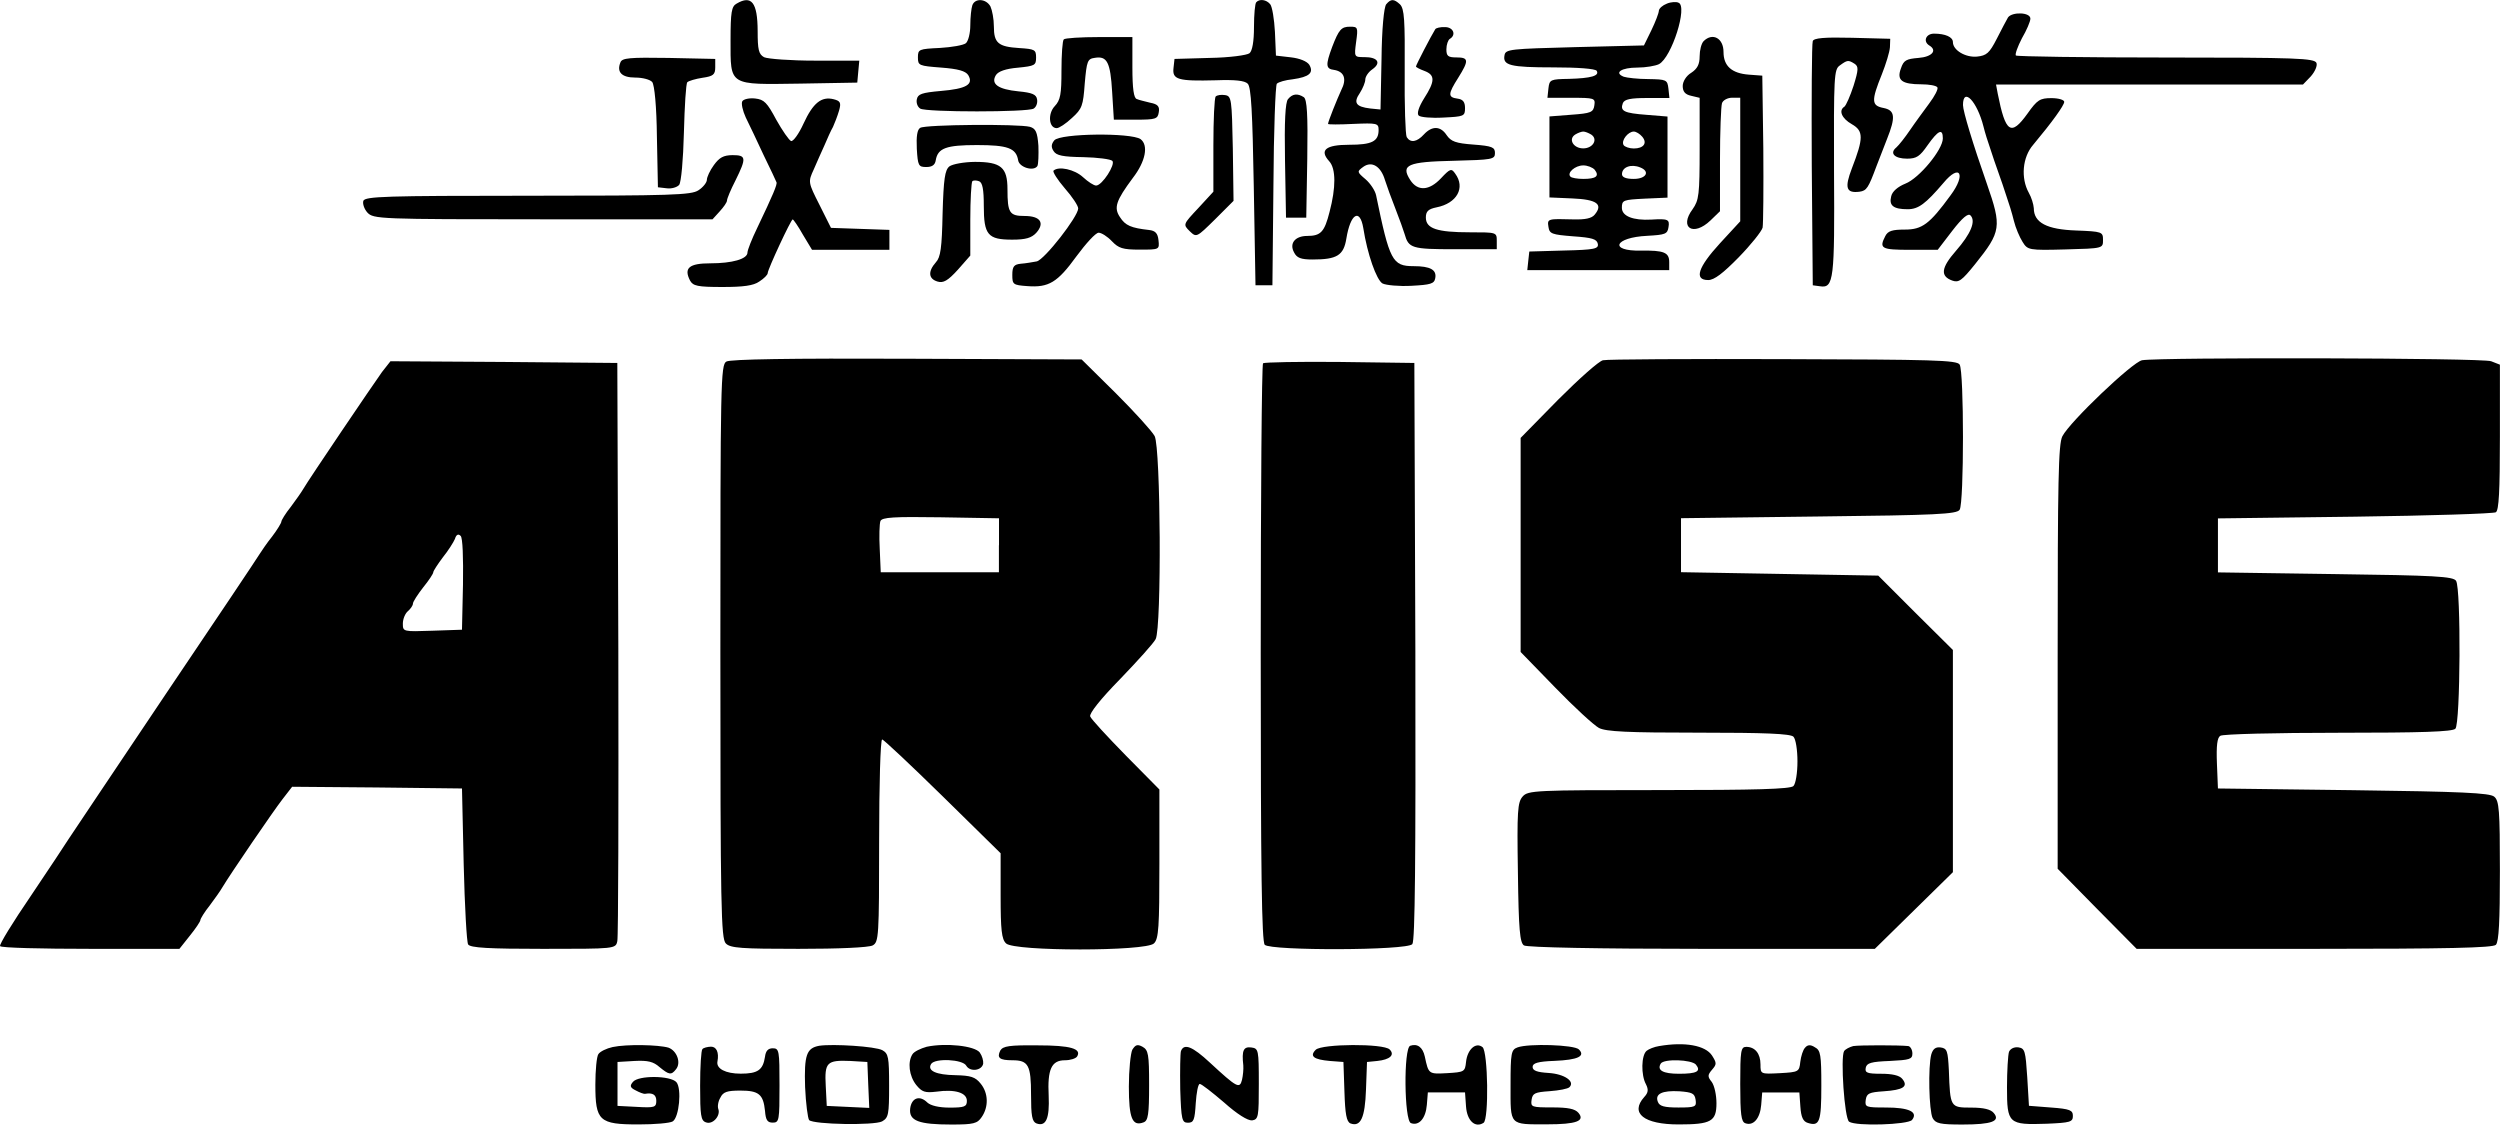
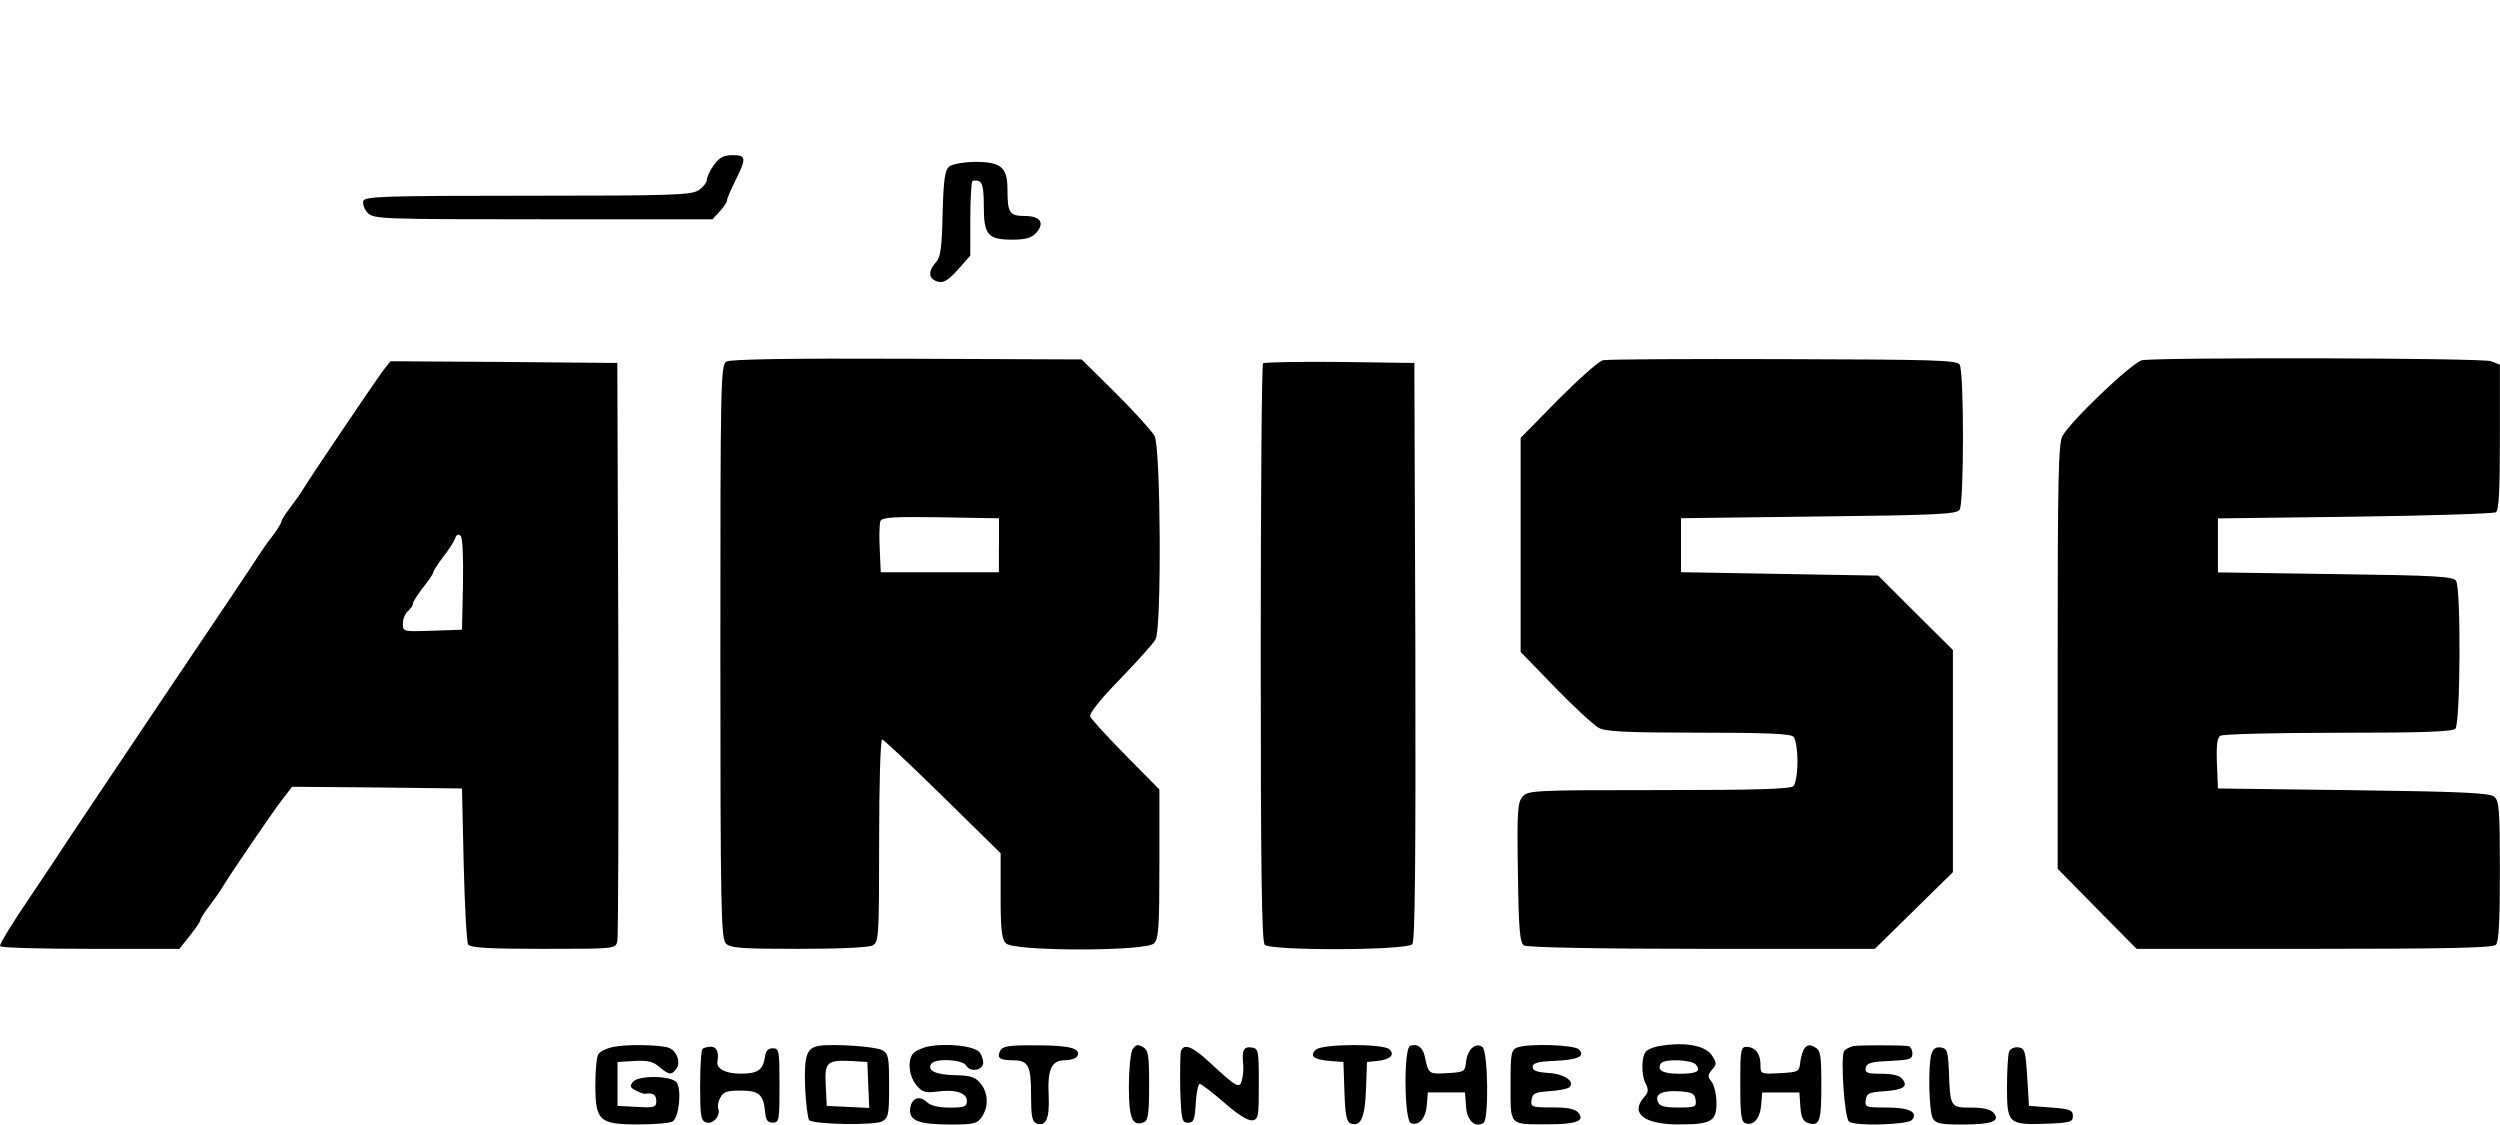
<svg xmlns="http://www.w3.org/2000/svg" enable-background="new 0 0 2481.7 1116.3" viewBox="0 0 2481.7 1116.3">
-   <path d="m731.2 3.6c-5 2.7-6 8.4-6 36.2 0 45.9-2.3 44.2 69.1 43.2l56.7-1 1-11.1 1-10.7h-43.9c-24.1 0-46.9-1.7-50.6-3.4-5.4-3-6.4-7.4-6.4-26.1-.1-28.5-6.2-35.8-20.9-27.1zm234 1.7c-1 3-2 11.7-2 19.8 0 7.7-2 15.8-4.4 17.8s-14.1 4-25.8 4.7c-20.8 1-21.8 1.3-21.8 9.4s1 8.4 23.1 10.1c17.1 1.3 24.1 3.4 26.8 7.4 5.7 9.4-2 13.7-27.2 15.8-18.8 1.7-22.8 3-23.8 8.4-.7 3.4.7 7.4 3.4 9.1 5.7 3.7 106.9 3.7 112.6 0 2.7-1.7 4-5.7 3.4-9.1-.7-5-5-6.7-18.4-8-20.4-2-27.8-7.4-22.5-16.1 2.3-3.7 9.7-6.4 21.8-7.4 16.8-1.7 18.1-2.3 18.1-10.1s-1.3-8.4-16.8-9.4c-20.8-1.3-25.1-5-25.1-21.5 0-7.4-1.7-16.1-3.4-19.8-4.3-7.8-15.4-8.5-18-1.1zm281.9-3.1c-1.3 1-2.3 12.4-2.3 24.5 0 14.7-1.7 23.8-4.4 26.1-2.3 2-20.1 4.4-39.6 4.7l-34.9 1-1 9.1c-1.3 11.4 4.4 13.1 41.9 12.1 19.1-.7 28.8.3 31.8 3.4 3.4 3.4 4.7 27.8 6 102.2l1.7 97.9h16.8l1-98.9c.3-54.3 2-99.9 3.4-101.2 1.7-1.7 8.7-3.7 15.8-4.4 16.4-2.3 21.1-6.4 16.4-14.4-2.3-3.4-9.4-6.4-18.4-7.4l-14.7-1.7-1-23.5c-.7-12.7-2.7-25.1-4.7-27.5-3.8-4.6-10.5-5.6-13.8-2zm129 2c-2.3 2.7-4.4 24.5-4.7 54.6l-1 49.9-10.1-1c-14.4-1.7-17.1-5.7-10.4-15.4 3-4.7 5.4-10.7 5.4-13.4s3-7.4 7-10.1c9.1-6.4 5.4-12.1-7.7-12.1-10.4 0-10.4 0-8.4-15.1 2-14.4 1.7-15.1-6-15.1-8.7 0-11.1 2.7-17.8 20.1-6.7 18.1-6.4 21.8 2 22.8 10.1 1.7 12.7 9.1 7 20.1-4 8.7-13.1 31.2-13.1 33.5 0 .7 11.4.7 25.1 0 23.5-1 25.1-.7 25.1 6 0 11.4-6.7 14.7-29.2 14.7-23.5 0-29.8 5.4-19.8 16.4 6.7 7.4 6.7 26.1.3 50.3-5 19.8-8.7 23.8-22.1 23.8-12.1 0-18.1 7.4-13.1 16.4 2.7 5.4 6.7 7 18.4 7 24.1 0 30.8-4 33.5-20.8 4-24.8 13.4-30.5 16.8-10.4 4 25.8 13.1 51.6 19.1 55 3.4 1.7 16.4 3 28.8 2.3 18.8-1 22.5-2 23.5-7.4 1.7-8.4-4.7-12.1-21.5-12.1-21.1 0-23.8-5.4-37.2-70.4-1-4.7-5.7-11.7-10.4-15.8-8.7-7.4-8.7-7.7-2.3-12.4 8.4-6 17.4-.7 21.5 13.1 1.7 5.4 6.4 18.4 10.4 28.5s8 21.5 9.1 25.1c4 14.1 7 15.1 49.9 15.1h41.6v-8.4c0-8.4-.3-8.4-26.5-8.4-32.9 0-43.9-3.7-43.9-14.7 0-6 2.3-8.4 10.7-10.1 20.1-4 28.8-19.4 18.4-33.5-3.7-5.4-5-5-14.1 4.7-11.7 12.4-23.1 13.1-30.5 1.7-9.7-15.1-2.7-18.1 43.2-19.1 38.2-1 40.9-1.3 40.9-7.7 0-5.7-2.7-7-21.5-8.4-17.4-1.3-22.1-3-26.5-9.4-6-9.1-14.4-9.4-22.5-.7-7 7.7-13.4 8.7-17.1 2.7-1.3-2.3-2.3-31.5-2-65.4.3-51-.3-62-4.7-66.4-5.9-5.4-8.9-5.7-13.6-.1zm278.6-.6c-4.4 1.7-7.7 4.7-8 7 0 2.3-3.4 11.1-7.4 19.4l-7.4 15.1-68.7 1.7c-63.7 1.7-68.7 2-69.7 8-2 10.1 5.4 12.1 48.6 12.1 23.8 0 41.6 1.3 42.9 3.4 3 5-5.7 7.4-27.5 8-18.4.3-19.4.7-20.4 9.4l-1 9.4h23.8c22.8 0 23.8.3 22.8 7.4-1 7-3.4 8-22.8 9.4l-21.8 1.7v80.4l22.8 1c24.1 1 30.8 5.7 22.1 16.1-3 3.7-9.4 5-21.1 4.7-25.5-.7-26.1-.7-24.8 7.4 1 7 3.4 7.7 24.5 9.4 18.8 1.3 23.5 2.7 24.5 7.4 1 5-3 6-33.5 6.7l-34.5 1-1 9.1-1 9.4h140.9v-8c0-9.7-5.4-11.7-27.8-11.4-32.5.7-26.8-13.1 6-14.7 17.8-1 20.1-1.7 21.1-8.7 1.3-7.7-.7-8.4-17.1-7.4-18.1 1-29.2-3.4-29.2-11.7 0-7.7 1.3-8 22.8-9.1l22.5-1v-80.5l-20.8-1.7c-22.5-1.7-26.5-3.7-23.5-11.7 1.7-3.7 7.4-5 24.1-5h22.1l-1-9.4c-1-8.7-2-9.1-19.8-9.4-10.4 0-21.5-1.3-24.5-2.3-10.1-4-2.3-9.1 13.4-9.1 8.4 0 18.1-1.7 21.5-3.4 12.7-6.7 28.8-57.7 19.4-61-2.1-1.1-7.5-.8-11.5.9zm-75.1 130c7 4.7 1.7 13.7-8 13.7s-15.1-9.1-8-13.7c2.7-1.7 6.4-3 8-3 2 0 5.3 1.4 8 3zm50.6 2.1c5.4 6.4 1.3 11.7-8.4 11.7-4.4 0-9.1-1.7-10.1-3.4-2.7-4.4 4.4-13.4 10.1-13.4 2.4 0 6.1 2.4 8.4 5.1zm-47.2 32.8c5 6.4 1.3 9.1-11.4 9.1-5.7 0-11.7-1-12.7-2.3-3.7-3.7 4.7-11.1 12.7-11.1 4-.1 9.4 2 11.4 4.3zm45.2-2.3c10.1 4 6 11.4-6.4 11.4-8 0-11.7-1.7-11.7-4.7 0-7.1 9.1-10.4 18.1-6.7zm365.1-148.9c-1.3 2.3-6.4 11.7-11.1 21.1-7.4 14.4-10.1 16.8-19.8 17.8-11.4 1-23.8-6.4-23.8-14.4 0-5-7.4-8.4-18.8-8.4-8 0-11.1 7.7-4.7 11.7 8.4 5 2.7 11.4-10.7 12.4-12.1 1-14.7 2.3-17.4 10.4-4.4 11.7.7 15.8 20.4 15.8 7.7 0 14.7 1.3 15.8 3 1 1.7-2.7 8.7-8 15.8-5.4 7.4-14.1 19.1-19.1 26.5s-11.1 15.1-13.7 17.4c-7 5.7-1.7 11.1 10.7 11.1 9.4 0 12.7-2.3 20.4-13.4 10.4-14.7 15.1-17.1 15.1-6.7 0 11.1-23.5 39.6-37.2 44.9-7.4 3-13.1 7.7-14.1 12.7-2.3 9.1 2.3 12.7 16.4 12.7 10.7 0 17.8-5.4 35.5-26.1 16.4-19.8 22.8-8.7 7 12.4-20.8 28.5-28.2 33.9-45.3 33.9-12.4 0-16.8 1.3-19.4 6.4-6.4 12.4-4 13.7 24.5 13.7h27.5l14.4-18.8c10.1-13.1 15.8-17.8 18.1-15.4 5.7 5.7.3 18.4-14.4 35.2s-15.8 25.1-3.7 29.5c6.4 2.3 9.4.3 22.8-16.4 25.8-32.2 26.5-36.9 11.7-79.4-14.1-40.2-23.8-72.4-23.8-78.4 0-18.4 14.1-3.7 20.4 21.5 1.3 5.4 4.4 15.4 6.7 21.8 2 6.4 5.7 17.1 8 23.5s6 17.1 8 23.5c2.3 6.4 5.7 17.4 7.4 24.5 1.7 7 5.7 16.4 8.7 21.1 5 8 6 8.4 42.6 7.4 37.2-1 37.2-1 37.2-9.4 0-8-.7-8.4-26.8-9.4-28.8-1-41.9-7.7-41.9-22.1-.3-4-2.3-10.7-5-15.4-8-14.4-6.4-35.2 4.4-47.6 18.8-22.5 30.8-39.2 30.8-42.6 0-2-5.7-3.7-12.7-3.7-11.4 0-14.1 1.7-23.8 15.4-16.4 22.8-21.8 19.1-29.5-19.8l-1.7-9.1h304.7l7.7-8c4.4-5 6.7-10.7 5.7-13.4-2-4.7-19.4-5.4-149.2-5.4-80.8 0-147.8-1-149.2-2-1-1.3 1.7-8.7 6-17.1 4.7-8 8.4-16.8 8.4-19.4.2-6.6-18.2-7-22.2-1.3z" />
-   <path d="m1424.7 29.1c-4 6.4-19.1 35.5-19.1 36.9 0 .7 3.7 2.7 8.4 4.4 10.7 4 10.7 10.1-.3 27.2-5.4 8.7-7.4 15.1-5.4 17.1 1.7 1.7 12.7 2.7 24.5 2 20.4-1 21.5-1.3 21.5-9.4 0-6-2-8.7-7.4-9.4-9.7-1.3-9.7-4.4.7-20.8 10.7-17.1 10.4-20.1-1.7-20.1-8.4 0-10.1-1.3-10.1-8 0-4.7 1.7-9.4 3.4-10.4 6.7-4 3.4-11.7-4.7-11.7-4.7-.2-9.1.8-9.8 2.2zm-368.7 10c-1.3 1-2.3 15.1-2.3 30.8 0 23.5-1 29.5-6.7 35.5-7 7.4-6 21.8 2 21.8 2.3 0 9.1-4.4 15.1-10.1 10.1-9.1 11.1-12.1 12.7-34.2 2-22.5 2.7-24.5 10.1-25.5 12.1-2 15.4 4.4 17.1 33.9l1.7 27.5h21.8c19.8 0 21.8-.7 22.8-7.4 1-5.7-1-8-8.4-9.4-5-1.3-11.4-2.7-13.4-3.7-3-.7-4.4-10.1-4.4-31.5v-30h-32.9c-18.1 0-34.2 1-35.2 2.3zm635.2 1.7c-2.3 2.3-4 9.1-4 15.1 0 8-2.3 12.4-8.4 16.4-5 3-8.4 8.7-8.4 13.1 0 5.4 2.3 8.4 8.4 9.7l8.4 2v50.6c0 45.9-.7 51-7 60-13.7 18.4.7 27.5 17.8 11.1l9.4-9.1v-51c0-28.2 1-53.3 2-56.3s5.7-5.4 10.1-5.4h8v122.7l-20.1 21.8c-21.8 23.8-26.1 36.5-11.7 36.5 6 0 14.7-6.7 30.2-22.5 12.1-12.4 22.8-25.8 23.8-29.5.7-3.7 1-39.2.7-78.8l-1-72.1-13.4-1c-17.1-1.3-25.1-8.7-25.1-22.5s-10.9-19.5-19.7-10.8zm108.3 0c-1 2.3-1.3 58-1 123.4l1 119 7.4 1c13.4 2 14.4-6.7 13.7-113.6-.3-95.2 0-101.6 5.7-105.6 7.4-5.4 8.4-5.7 14.7-1.7 4 2.7 4 5.7-1 21.8-3.4 10.4-7.4 19.4-9.1 20.8-6 3.7-2.7 11.7 7.4 17.4 11.7 6.7 11.7 13.7 0 43.9-7.4 19.4-5.7 24.8 7.7 23.1 7-1 8.7-3.7 16.8-25.5 3-7.7 7.7-19.8 10.4-26.8 8.7-21.8 8-28.5-3.4-30.8-12.1-2.3-12.4-7-1.7-33.5 4-10.1 7.7-22.1 8-26.8l.3-8.4-37.9-1c-27.9-.7-38 .3-39 3.3zm-1183.6 21.1c-4 9.7 1.3 15.1 14.7 15.1 7.4 0 14.7 2 16.8 4.4 2.3 2.7 4.4 24.5 4.7 54.6l1 49.9 8.7 1c4.7.7 10.4-1 12.4-3.4 2-2.7 4-24.5 4.7-52 .7-26.1 2-48.6 3.4-49.9 1.3-1.3 8.4-3.4 15.1-4.4 10.6-1.5 12.6-3.2 12.6-10.3v-8.4l-46.3-1c-38.8-.6-46.2 0-47.8 4.4zm590.9 33.9c-1.3 1.3-2.3 23.1-2.3 48.6v45.9l-15.1 16.4c-15.1 16.1-15.1 16.1-8.4 22.8 6.7 6.4 6.7 6.4 25.1-11.7l18.4-18.4-.7-52c-1-49.3-1.3-52-7.7-53-3.9-.6-7.9 0-9.3 1.4zm71.8 2.6c-2.7 3-3.7 22.1-3 61l1 56.7h20.1l1-58.3c.7-44.6-.3-59-3.4-61.3-6.3-4.1-11.4-3.4-15.7 1.9zm-541.7 2.1c-1.3 2 .3 9.4 3.4 16.1 3.4 6.7 11.4 23.8 17.8 37.5 6.7 13.7 12.4 25.8 12.7 26.8 1 2-3.4 12.4-19.1 45.3-5.4 11.1-9.7 22.1-9.7 24.5 0 6.4-15.1 10.7-36.9 10.7-21.1 0-26.5 4.7-20.1 17.1 3 5.4 7.4 6.4 32.2 6.4 20.4 0 30.8-1.3 36.5-5.4 4.7-3 8.4-6.7 8.4-8.4 0-3.7 23.1-53.3 24.8-53.3.7 0 5.4 6.7 10.1 15.1l9.1 15.1h76.8v-19.8l-29.2-1-28.8-1-11.4-22.8c-11.4-22.5-11.4-22.8-5.7-35.2 3-6.7 7.7-17.8 10.7-24.1 2.7-6.4 6.4-14.7 8.4-18.1 1.7-3.7 4.4-10.7 6-16.1 2.3-8 1.3-9.7-5.4-11.4-12.1-3-20.4 3.7-29.8 24.1-4.7 10.4-10.4 18.1-12.4 17.4s-8.7-10.4-14.7-21.1c-9.1-17.1-12.1-20.1-20.8-21.1-5.9-.7-11.6.6-12.9 2.7zm176.6 26.4c-3 1.7-4 8.4-3.4 20.8 1 16.8 1.7 18.1 9.4 18.1 5.7 0 8.7-2 9.4-6.7 2-12.1 10.4-15.1 40.9-15.1s38.9 3 40.9 15.1c1 7 15.4 11.4 19.1 5.7 1-2 1.3-11.1 1-20.1-1-13.7-2.7-17.1-8.4-18.8-11.3-3-103.8-2.3-108.9 1zm133.1 12.4c-3 3.7-3.4 6.7-.7 10.7 2.7 4.4 9.1 5.7 29.5 6 14.1.3 27.2 2 28.8 3.7 3.4 3.4-10.1 24.5-16.1 24.5-2.3 0-8-3.7-13.1-8.4-8.4-7.7-24.1-11.1-29.2-6.4-1 1.3 4 9.1 11.1 17.4 7.4 8.4 13.4 17.4 13.4 20.1 0 8-33.5 51-41.2 52.6-4 .7-11.1 2-15.8 2.3-6.7.7-8.4 2.7-8.4 11.1 0 9.4.7 10.1 14.7 11.1 21.5 1.7 30.2-3.7 48.9-29.5 9.4-12.7 19.1-23.5 22.1-23.5 2.7 0 8.7 3.7 13.1 8.4 6.7 7 10.7 8.4 27.5 8.4 19.8 0 19.8 0 18.8-9.4-.7-6.7-3-9.4-9.4-10.1-17.8-2-23.5-4.4-28.8-12.7-6.4-9.4-4-16.4 12.7-38.9 12.7-16.4 15.8-32.5 7.7-38.6-9.5-6.5-79.6-5.8-85.6 1.2z" />
  <path d="m708.7 163.8c-4 5.4-7 12.1-7 14.7s-3.7 7.4-8.4 10.4c-7 4.7-26.5 5.4-169.3 5.4-141.8 0-161.2.7-163.3 5-1 3 1 8.4 4 11.7 6 6.4 11.4 6.7 174.3 6.7h168.3l7-7.7c4-4.4 7.4-9.1 7.4-11.1 0-1.7 3.7-10.7 8.4-19.8 11.1-22.5 10.7-25.1-3-25.1-9 .1-13 2.4-18.4 9.8zm233.7 1.4c-4.4 3.7-5.7 12.1-6.7 46.6-.7 34.5-2 43.6-6.7 48.6-8 9.1-7.4 16.4 1.7 19.1 5.7 1.7 10.1-.7 20.1-11.7l12.4-14.1v-35.9c0-19.4 1-36.5 2-37.9 1-1 4-1 6.7 0 3.4 1.3 4.7 8 4.7 24.5 0 28.8 4 33.5 28.2 33.5 13.4 0 19.1-1.7 23.8-6.7 8.7-9.7 4.4-16.8-11.4-16.8-15.1 0-17.1-3-17.1-26.5 0-21.8-6.4-27.2-32.2-27.2-10.8.1-22.2 2.1-25.5 4.5zm-221.3 193.7c-5.7 3-6 20.4-6 288 0 254.1.7 284.9 5.4 289.6 4.4 4.7 15.8 5.4 72.1 5.4 39.9 0 69.7-1.3 73.7-3.4 6-3.4 6.4-8 6.4-103.9 0-55.3 1.3-100.6 3-100.6 1.3 0 28.5 25.5 60.3 56.7l57.3 56.3v42.2c0 33.9 1 43.2 5.4 47.3 7.7 8 139.1 8 146.8 0 4.7-4.4 5.4-16.4 5.4-79.1v-73.7l-33.5-33.9c-18.4-18.8-34.2-35.9-35.2-38.6-1-3 10.1-17.1 29.8-37.2 17.1-17.8 33.2-35.5 35.2-39.6 6-11.7 5-189.7-1-201.5-2.7-5-20.1-24.1-38.6-42.6l-33.9-33.5-173.6-.7c-115.6-.5-175.3.5-179 2.8zm270.5 182.4v26.8h-117.3l-1-23.1c-.7-12.7-.3-25.1.7-27.8 1.7-3.7 13.1-4.4 59.7-3.7l58 1v26.8zm599.7-183.7c-4 .7-23.8 18.4-44.6 39.2l-37.2 37.9v212.5l34.5 35.5c18.8 19.4 38.2 37.2 43.2 39.9 7 3.7 28.5 4.7 99.2 4.7 65.4 0 90.8 1 93.9 4 2.3 2.3 4 13.1 4 24.5s-1.7 22.1-4 24.5c-3 3-37.2 4-133.4 4-123 0-130.1.3-135.4 6.4-5 5.7-5.7 14.1-4.7 75.4.7 57.3 2 69.7 6 72.4 3 2 74.4 3.4 176.7 3.4h171.6l38.6-37.9 38.9-38.2v-220.6l-37.2-36.9-36.9-36.9-97.9-1.7-97.9-1.7v-53.6l136.8-1.7c116.7-1.3 137.1-2.3 139.8-6.7 4.4-6.7 4.4-137.4 0-144.1-2.7-4.4-26.1-5-175-5.4-94.5-.3-174.9.1-179 1.1zm535.1 0c-9.4 1.7-71.4 60.7-79.1 75.4-4 7.7-4.7 43.6-4.7 219.2v210.2l39.2 39.9 39.2 39.6h176.3c132.7 0 177.3-1 180.3-4s4-23.8 4-73.4c0-60.3-.7-69.7-5.7-73.7-4.4-3.7-32.9-5-139.8-6.4l-134.4-1.7-1-24.8c-.7-17.8.3-25.8 3.4-27.5 2.3-1.7 55-3 117-3 82.8 0 113.3-1 116.3-4 5-5 5.7-139.1.7-146.8-2.7-4.4-21.1-5.4-119.7-6.7l-116.7-1.7v-53.6l135.8-1.7c74.8-1 137.8-3 140.1-4.4 3-2 4-20.8 4-74.8v-71.7l-8.7-3.4c-8.3-3.4-328.8-4-346.5-1zm-1747.2 11.7c-8.7 12.1-72.7 106.6-78.1 116-1.7 3-7.4 11.1-12.4 17.8-5.4 6.7-9.4 13.4-9.4 14.7s-4 8-9.1 14.7c-5.4 6.7-10.7 14.7-12.7 17.8-1.7 3-43.9 66-93.9 140.1-49.6 74.1-92.8 138.2-95.5 142.5-2.7 4.4-19.4 29.5-37.2 56-18.1 26.5-31.9 48.9-30.8 50.3.7 1.7 41.2 2.7 89.8 2.7h88.2l10.4-13.1c5.7-7 10.4-14.1 10.4-15.4s4-8 9.4-14.7c5-6.7 10.7-14.7 12.4-17.8 8-13.4 50.6-75.8 59.7-87.5l9.6-12.4 84.1.7 84.5 1 1.7 75.4c1 41.6 3 77.4 4.4 79.4 2 3.4 20.8 4.4 74.4 4.4 71.7 0 72.1 0 73.7-7.7 1-4 1.3-134.8 1-290.6l-1-283.3-112.6-1-112.6-.7zm80.4 210.9-1 44.9-29.2 1c-29.2 1-29.5 1-29.5-7 0-4.7 2.3-10.1 5-12.4s5-5.7 5-7.4c0-2 4.7-9.1 10.1-16.1 5.7-7 10.1-13.7 10.1-15.1 0-1.3 4.4-8 9.4-14.7 5.4-6.7 10.7-15.1 12.1-18.4 1.3-4.4 3.4-5.4 5.7-3 2 1.9 2.7 21.3 2.3 48.2zm794.2-219.6c-1.3 1.3-2.3 130.7-2.3 288 0 217.2 1 286.3 4 289.3 6 6 141.5 5.7 146.5-.7 2.7-3.4 3.4-82.1 3-290.6l-1-286.3-74.1-1c-40.6-.4-74.8.3-76.1 1.3zm-645.7 678.8c-6 1.3-12.4 4.4-14.1 7-1.7 2.3-3 16.1-3 30.2 0 36.2 3.7 39.6 42.9 39.6 16.1 0 31.2-1.3 33.9-3 6.4-4 9.1-32.5 3.7-38.9-5.7-6.7-37.9-7-43.2-.3-3.4 4-2.7 5.7 2.7 8.4 3.7 2 8 3.7 9.4 3.4 7.7-1.3 11.1 1 11.1 7 0 6.4-1.7 7-19.1 6l-19.4-1v-43.6l16.8-1c13.4-.7 18.8.7 24.8 6 9.4 7.7 11.7 8.4 16.4 2.3 5.4-6.4 1-18.4-7.4-21.5-9.9-2.9-41.4-3.6-55.5-.6zm205.2-1.3c-12.7 2.3-15.1 9.1-14.1 40.9.7 16.4 2.7 31.2 4 32.9 4.7 4.4 64.4 5.4 72.4 1.3 6.4-3.7 7-6.7 7-35.5 0-28.5-.7-31.8-6.7-35.2-7-3.8-48.9-6.4-62.6-4.4zm48.6 38.9 1 22.8-21.1-1-21.1-1-1-19.8c-1.3-23.5 1-25.8 24.5-24.8l16.8 1zm58-37.9c-6 1.7-12.4 4.7-14.1 7.4-5 7.7-3.4 21.5 3.7 30.5 5.7 7 8.7 8 19.8 6.7 18.8-2.7 30.5 1 30.5 9.1 0 5.7-2.3 6.7-17.1 6.7-10.7 0-18.8-2-22.1-5-7.7-7.7-15.8-4.7-17.1 6-1.3 12.1 8.4 15.8 41.2 15.8 21.8 0 25.5-1 29.8-7.4 7-10.1 6.7-23.8-1-33.2-5.4-6.7-9.7-8-25.1-8.4-19.1-.3-28.2-4.4-24.1-11.1 3.7-6 31.5-4.7 34.9 1.7 3.7 6.4 15.4 5 16.8-2 .3-3-1-7.7-3.4-11.1-5.1-6.7-33.9-9.7-52.7-5.7zm73.1 3.7c-3.7 7.4-.7 9.7 12.1 9.7 15.8 0 18.4 5 18.4 34.2 0 20.8 1 26.8 5.4 28.5 9.4 3.4 13.1-4.7 12.1-27.5-1.3-26.1 2.7-35.2 16.1-35.2 5.4 0 10.7-1.7 12.1-3.7 4.7-7.7-6-11.1-39.2-11.1-28-.3-34.3.7-37 5.1zm131-.7c-1.7 3.7-3.4 20.1-3.4 36.5 0 31.5 3.4 39.9 14.7 35.5 4.4-1.7 5.4-7.7 5.4-36.9 0-30.8-.7-34.9-6.7-38.2-4.9-2.6-6.9-1.9-10 3.1zm182.1 0c-6.4 6.4-2 9.7 14.1 11.1l13.4 1 1 29.5c.7 22.1 2 29.8 6 31.5 10.1 3.7 14.4-5.4 15.4-33.5l1-27.5 10.1-1c12.7-1.3 17.8-6 12.4-11.4-6-6.1-67.4-5.7-73.4.3zm93.8-4c-6.7 2.3-6 74.4.7 76.8 8 3 14.7-4.7 15.8-18.1l1-12.4h36.9l1 14.1c1 14.1 9.1 21.5 17.4 16.1 5.4-3.4 4.4-70.4-1-75.1-6.7-5.4-15.1 2.3-16.4 14.7-1 9.7-1.7 10.1-18.8 11.1-18.4 1-18.4 1-22.1-16.4-2.1-9.5-7.4-13.2-14.5-10.8zm106.6 1.6c-6.4 2.3-7 5.4-7 37.5 0 40.6-1.7 38.9 36.2 38.9 29.5 0 37.9-3.4 31.2-11.4-3.4-4-10.4-5.4-26.1-5.4-20.4 0-21.5-.3-20.4-7.7 1-6.4 3.4-7.4 17.8-8.4 9.4-.7 18.1-2.3 19.8-4 5.7-5.7-5-13.1-20.8-14.1-11.4-.7-15.8-2.3-15.8-6s5-5.4 21.8-6c23.5-1 30.8-4.7 24.1-11.4-4.8-4.6-49.7-6-60.8-2zm140.5-1.3c-4.7.7-10.4 3-12.4 4.7-5.4 4.4-5.7 24.1-.7 33.2 2.7 5.4 2.3 8.4-1.7 12.7-14.4 16.1-.3 27.2 34.2 27.2 32.2 0 37.5-3 37.5-21.1 0-8-2-17.4-4.7-21.1-4.4-5.4-4-7 .3-12.1 4.7-5.4 4.7-6.7 0-14.1-6.6-10.1-27-13.8-52.5-9.4zm36.5 18.4c5.4 6.7 1 9.1-16.8 9.1-15.8 0-22.1-3.4-18.1-10.1 3.1-5 30.6-4 34.9 1zm-.3 34.9c1 7 0 7.7-17.1 7.7-14.1 0-18.8-1.3-20.4-5.7-3-7.7 4-11.4 21.5-10.4 12.6 1 15 2 16 8.4zm108.6-51.6c-2 2-4 8.4-4.7 14.1-1 9.7-1.7 10.1-20.1 11.1-19.4 1-19.4 1-19.4-8.7 0-10.7-5.4-17.4-14.1-17.4-5.4 0-6 3.7-6 36.9 0 30.2 1 37.5 5 38.9 8 3 14.7-4.7 15.8-18.1l1-12.4h36.9l1 14.1c.7 10.4 2.7 14.7 7.4 16.1 11.7 3.7 13.4-1 13.4-36.9 0-30.8-.7-35.2-6.4-38.2-4.4-2.9-7.4-2.5-9.8.5zm47.9-1.7c-3.7 1-7.7 3-9.1 5-3.7 6 .3 67 5 70.1 7 4.7 58 3 62.4-1.7 6.4-8-3-12.4-25.8-12.4-20.1 0-21.1-.3-20.1-7.7 1-6.4 3.4-7.4 17.8-8.4 19.4-1.3 24.8-4.7 18.4-12.4-2.7-3.4-10.1-5-20.8-5-14.1 0-16.4-1-15.4-6 1-4.7 5.4-6 23.8-6.7 19.8-1 22.5-1.7 22.5-7.4 0-3.7-2-7-4-7.4-9.4-1-48.3-1-54.7 0zm-1142.4 3c-1.3 1-2.3 17.4-2.3 36.5 0 29.2.7 34.5 5.7 36.2 6.7 2.7 14.7-6.4 12.4-13.1-1-2.3-.3-7.7 2-11.4 2.7-5.7 6.7-7 19.8-7 18.4 0 22.8 3.7 24.5 20.1.7 9.1 2.3 11.7 7.7 11.7 6.4 0 6.7-2.3 6.7-36.9 0-34.5-.3-36.9-6.7-36.9-4.7 0-7 2.7-7.7 8.4-2 13.1-7 16.8-24.1 16.8-15.1 0-24.5-5-23.1-12.1 1.7-9.1-1-14.7-6.4-14.7-3.5.1-7.5 1.1-8.5 2.4zm475 2c-.7 2.3-1 19.4-.7 37.9 1 30.5 1.7 33.2 7.7 33.2 5.7 0 6.7-2.7 7.7-19.4.7-10.4 2.3-19.1 4-19.1s12.4 8.4 24.1 18.4c13.1 11.7 23.5 18.1 27.8 17.8 6.4-1 6.7-3.7 6.7-36.2 0-33.9-.3-35.2-7.4-36.2-7.7-1-9.7 2.7-8 17.8.3 3.7-.3 10.1-1.3 14.4-2.3 9.1-5 7.7-31.8-17.1-17.4-16.2-25.8-19.5-28.8-11.5zm744.9 3.1c-3.4 12.4-2.3 56.3 1.3 63.4 3 5.4 7.4 6.4 29.5 6.4 29.5 0 37.9-3.4 31.2-11.4-3-3.7-10.1-5.4-22.5-5.4-20.8 0-20.8-.3-22.1-36.9-1-19.4-1.7-21.8-8-22.8-5.1-.7-7.7 1.3-9.4 6.7zm77.1-2.4c-1 3-2 19.1-2 35.2 0 36.2 1.3 37.5 39.6 36.2 23.1-1 25.8-1.7 25.8-7.7 0-5.7-2.7-7-21.8-8.4l-21.8-1.7-1.7-28.5c-1.7-25.8-2.3-28.5-8.7-29.5-4.4-.6-8.1 1.4-9.4 4.4z" />
</svg>